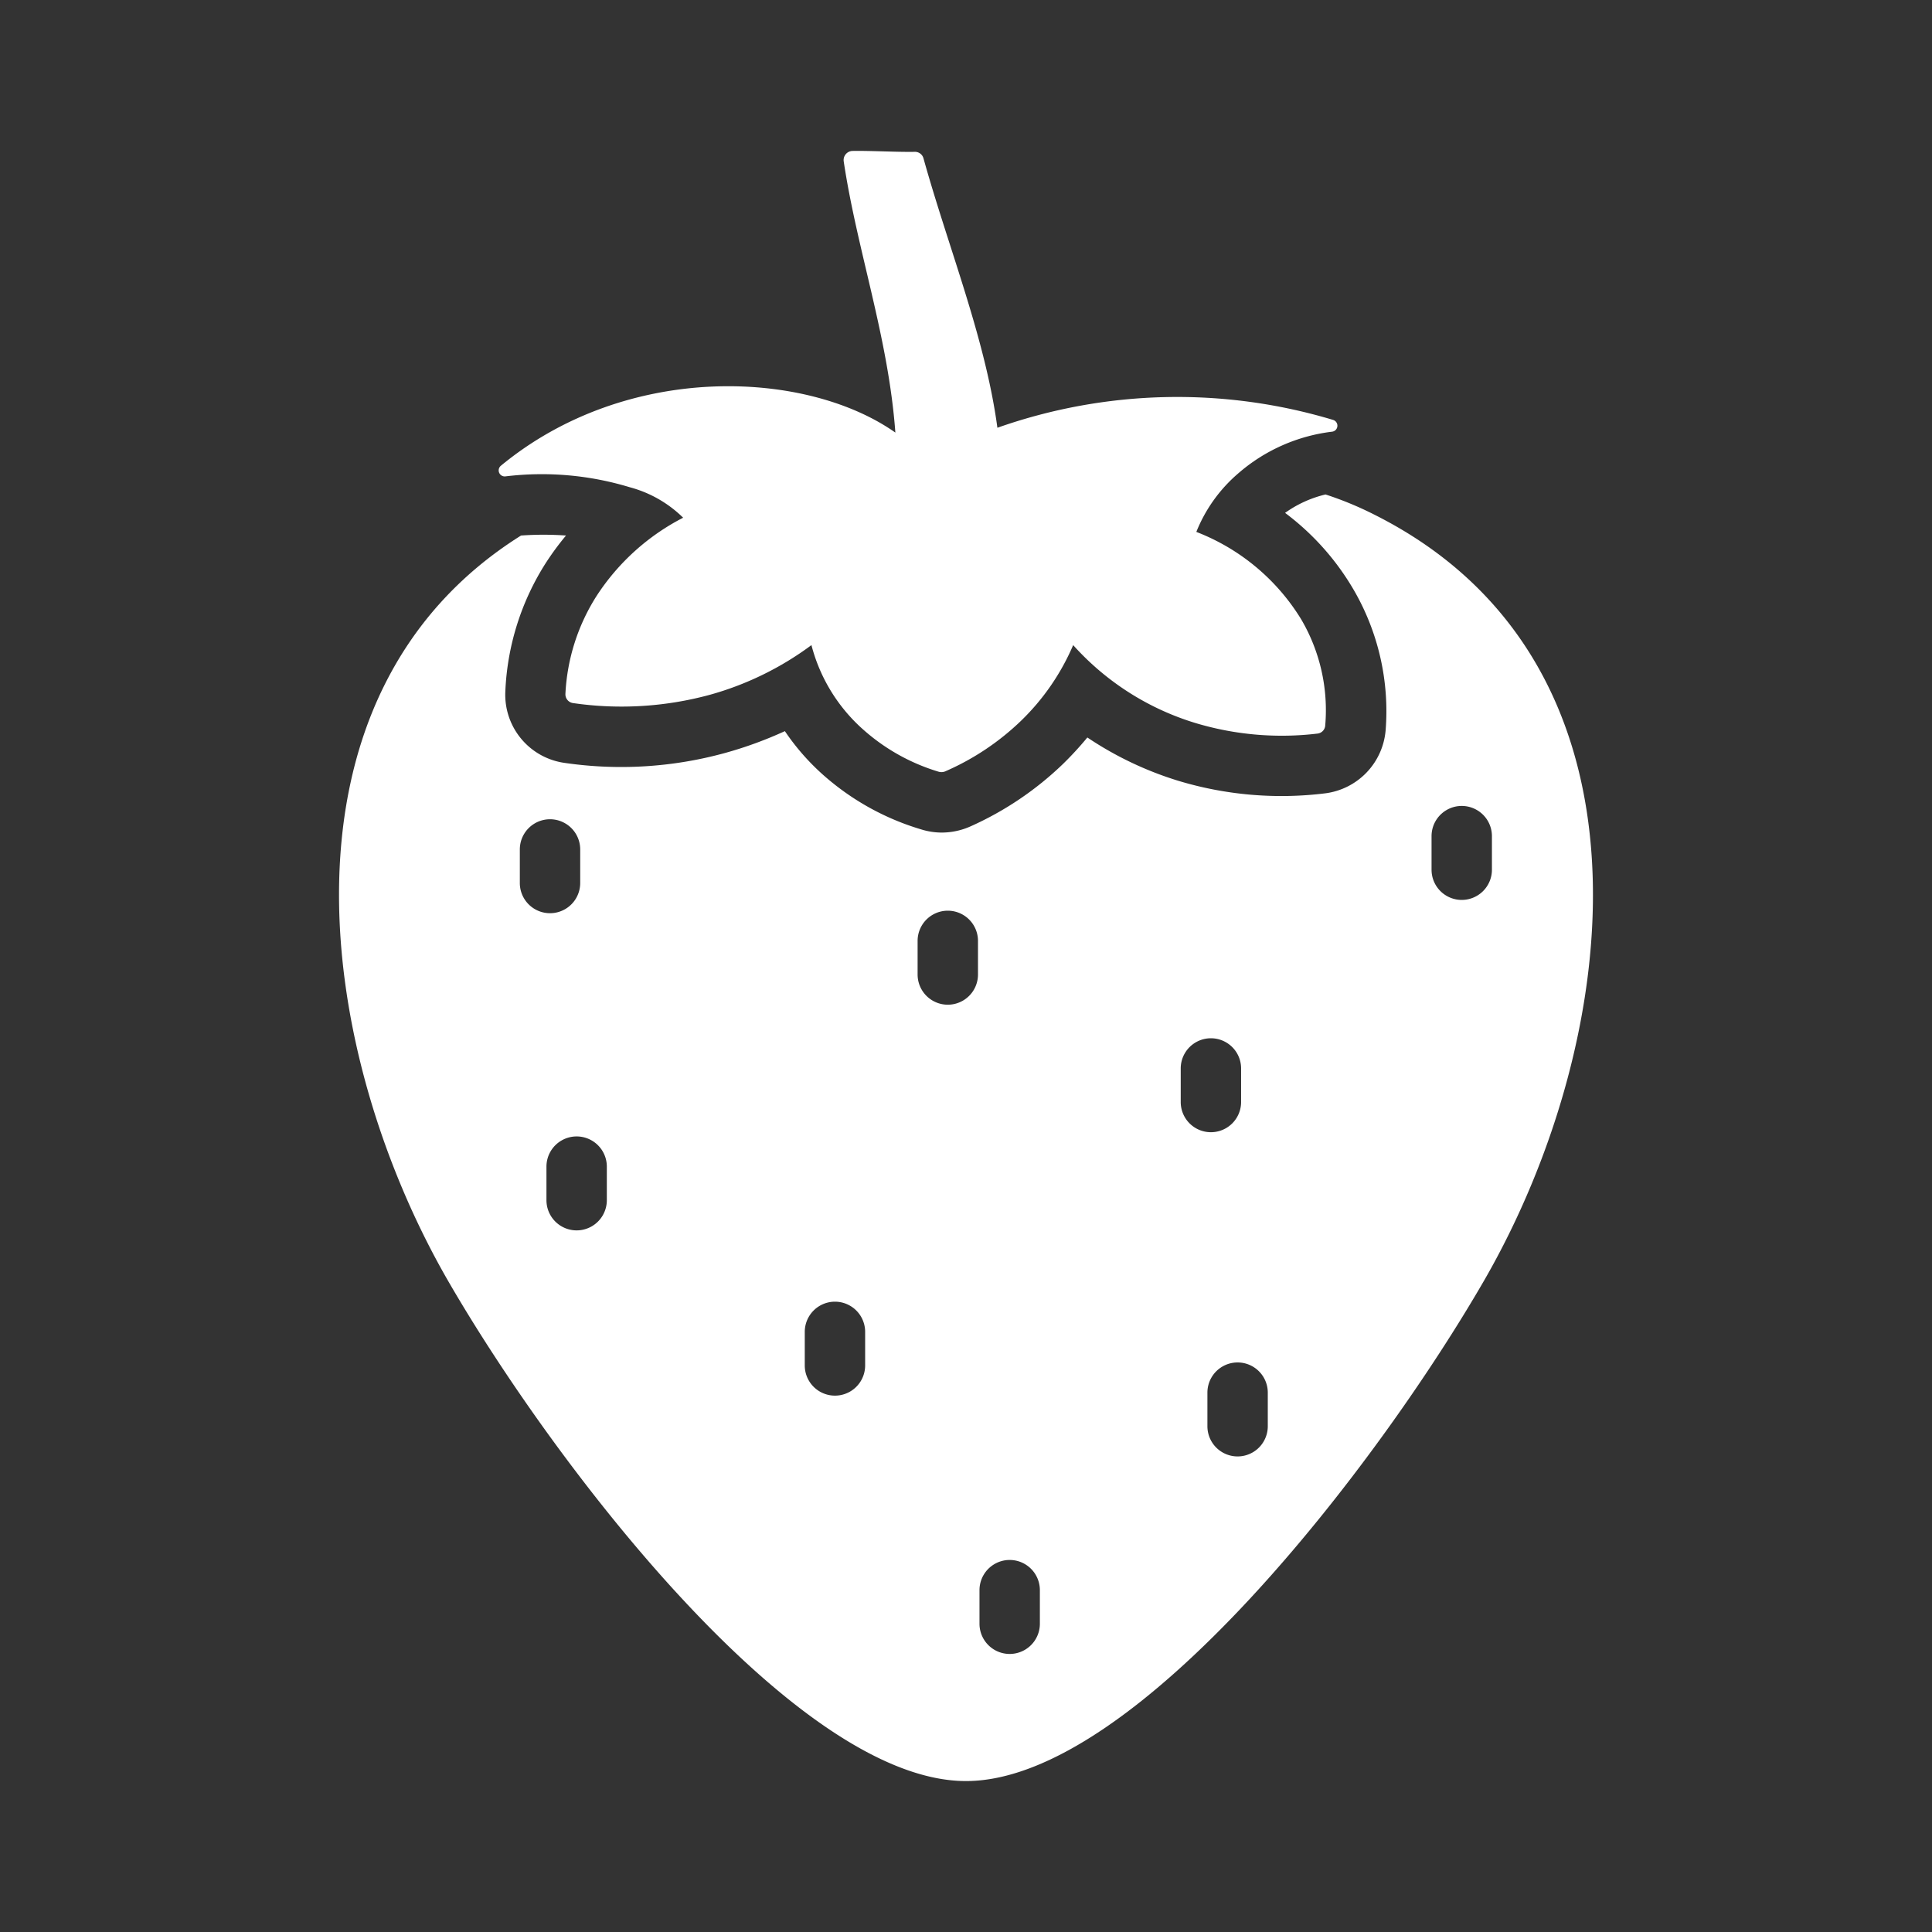
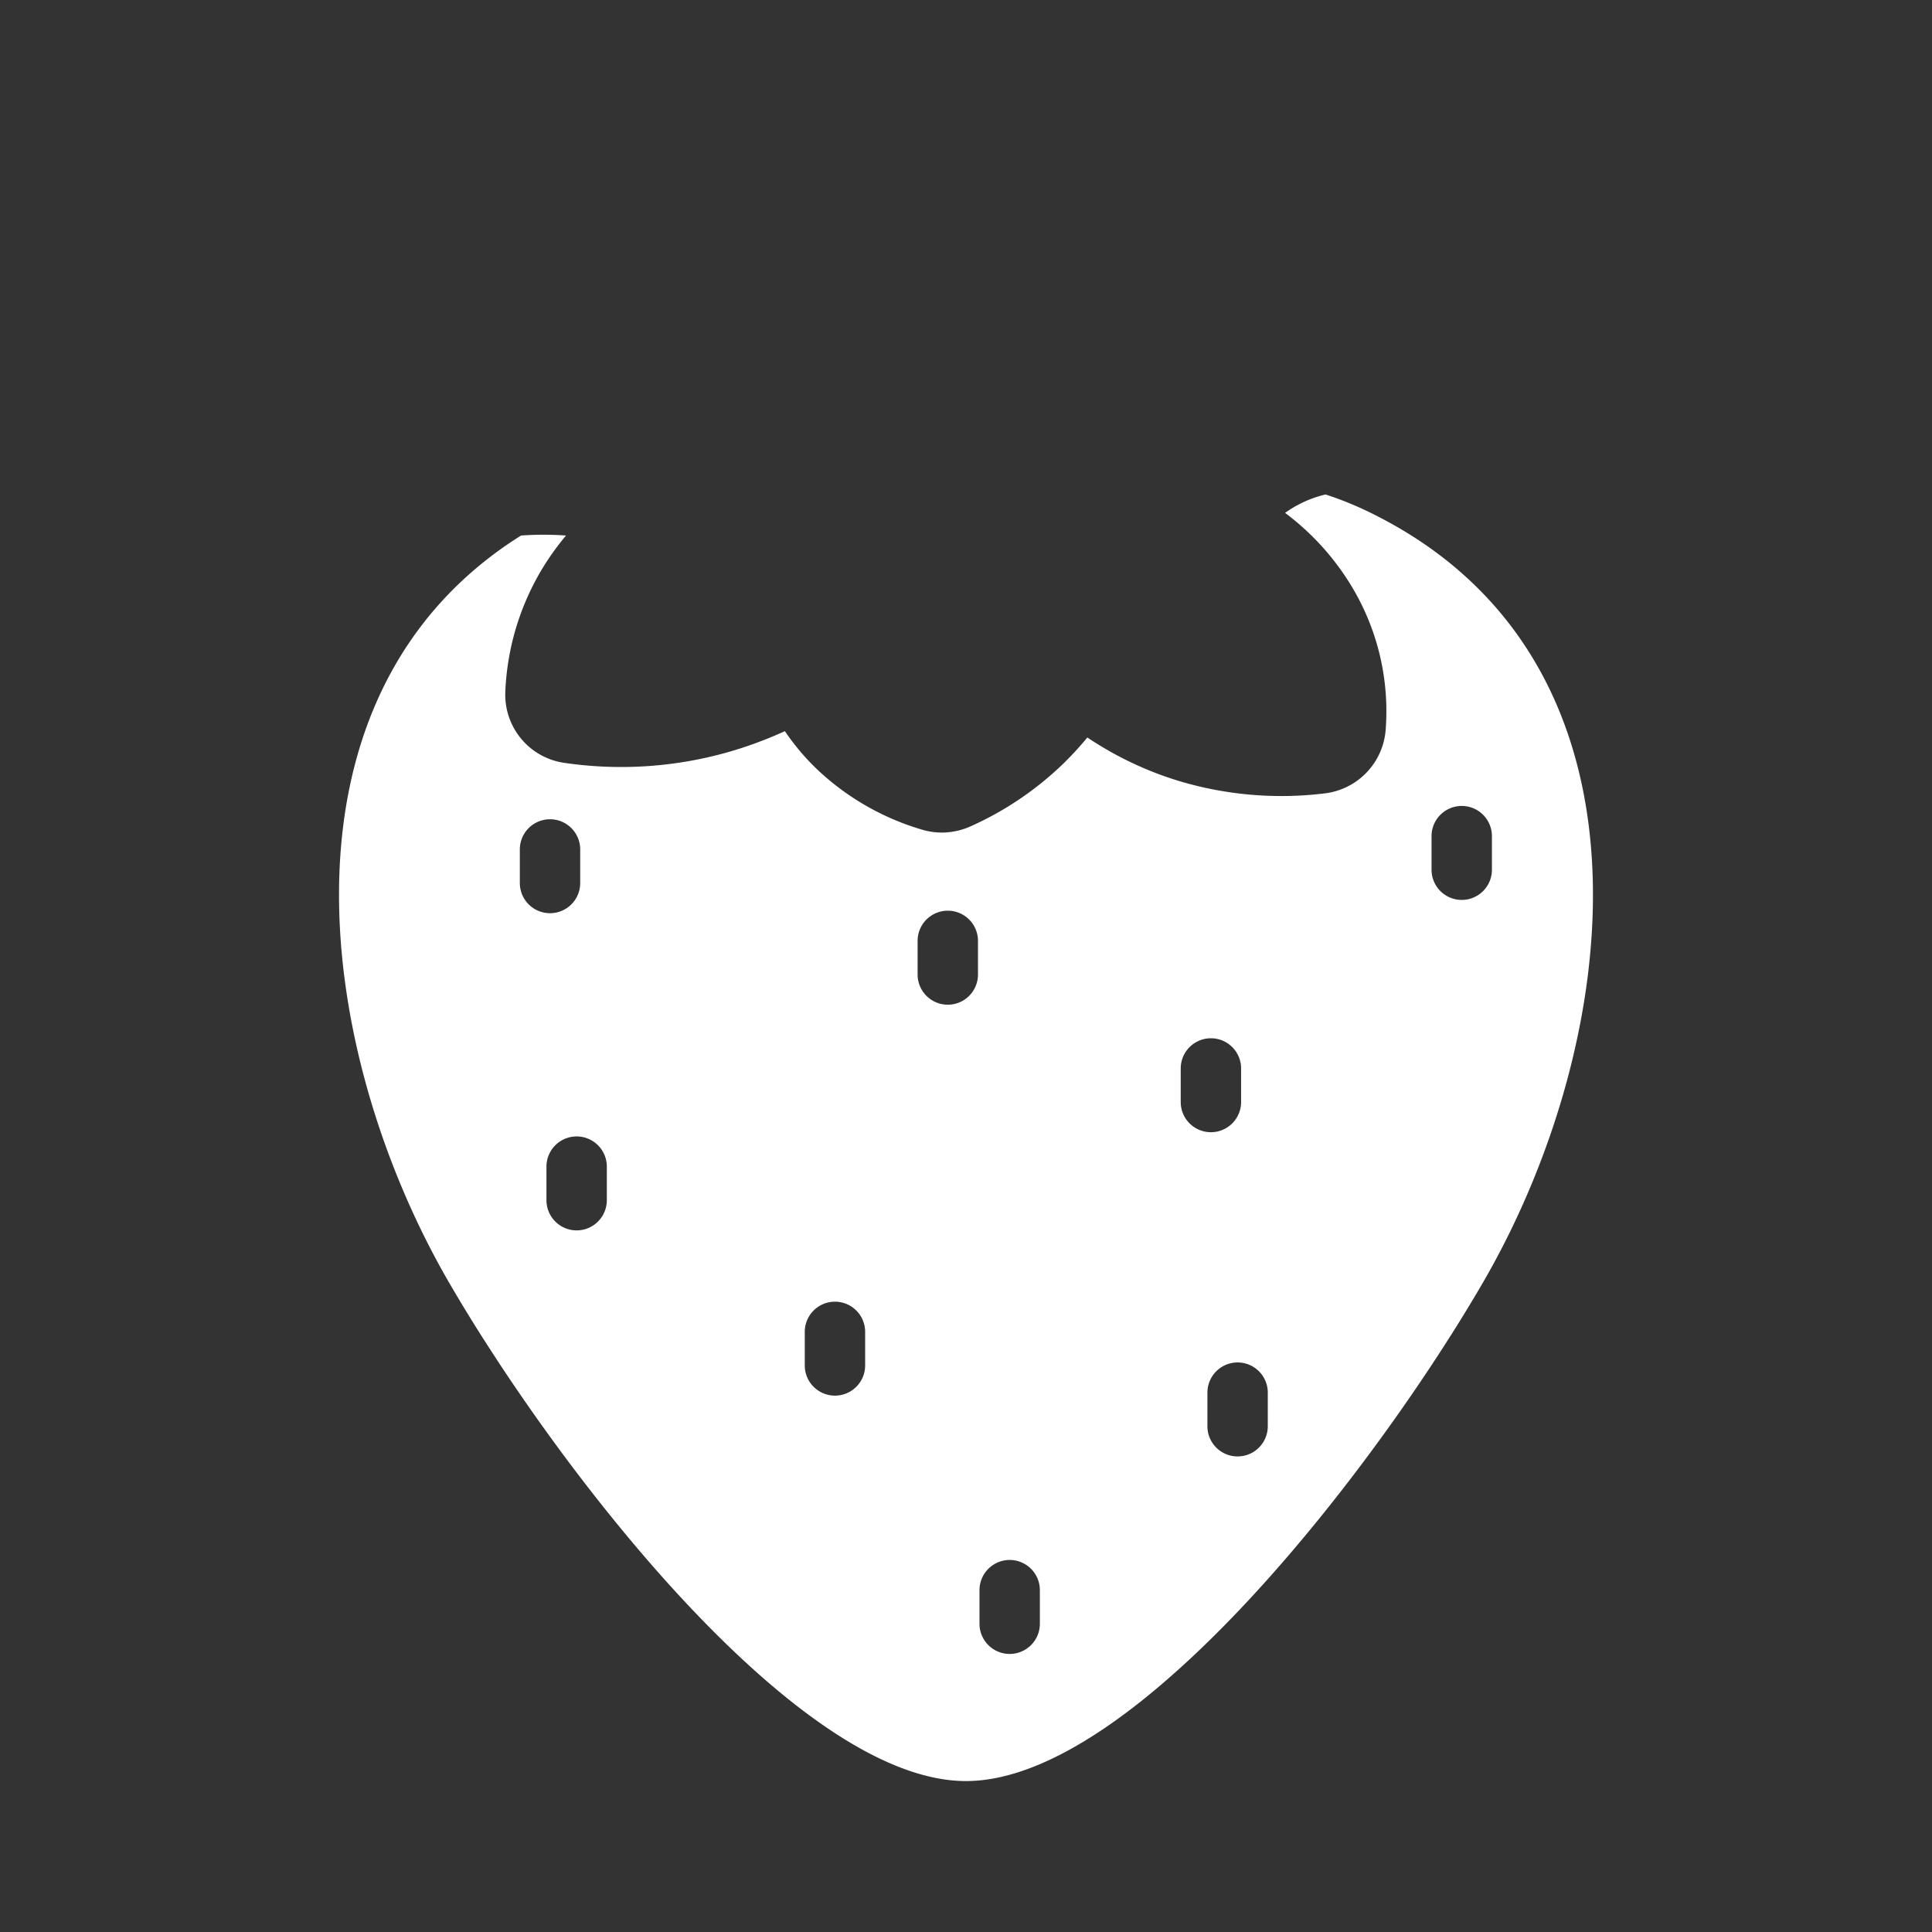
<svg xmlns="http://www.w3.org/2000/svg" class="" xml:space="preserve" style="enable-background:new 0 0 512 512" viewBox="0 0 64 64" y="0" x="0" height="512" width="512" version="1.1">
  <rect x="0" y="0" width="64" height="64" fill="#333333" stroke="none" />
  <g>
    <path data-original="#000000" opacity="1" fill="#ffffff" d="M45.55 17.06a11.305 11.305 0 0 0-1.64-.68 3.813 3.813 0 0 0-1.34.61 8.556 8.556 0 0 1 2.25 2.51 8 8 0 0 1 1.08 4.7 2.299 2.299 0 0 1-2 2.08 11.808 11.808 0 0 1-4.85-.41 11.39 11.39 0 0 1-3.03-1.44 11.114 11.114 0 0 1-.81.88 10.714 10.714 0 0 1-3.05 2.06 2.353 2.353 0 0 1-.97.21 2.315 2.315 0 0 1-.69-.11 8.568 8.568 0 0 1-3.22-1.79A7.699 7.699 0 0 1 26 24.22a13.217 13.217 0 0 1-1.97.72 12.972 12.972 0 0 1-5.34.33 2.28 2.28 0 0 1-1.95-2.37 8.573 8.573 0 0 1 1.34-4.25 9.308 9.308 0 0 1 .67-.91 10.551 10.551 0 0 0-1.49 0c-8.41 5.28-6.84 16.99-2.44 24.65C18.35 48.51 26.37 59 32 59s13.65-10.49 17.18-16.61c4.6-8 6.1-20.43-3.63-25.33zM17.22 29.251v-1.112a1 1 0 1 1 2 0v1.112a1 1 0 0 1-2 0zm2.882 10.507a1 1 0 0 1-2 0v-1.112a1 1 0 0 1 2 0zm8.557 5.474a1 1 0 0 1-2 0V44.12a1 1 0 0 1 2 0zm3.738-12.95a1 1 0 0 1-2 0v-1.114a1 1 0 0 1 2 0zm2.05 21.507a1 1 0 1 1-2 0v-1.113a1 1 0 0 1 2 0zm4.666-17.283v-1.112a1 1 0 1 1 2 0v1.112a1 1 0 0 1-2 0zm2.884 10.74a1 1 0 0 1-2 0v-1.113a1 1 0 0 1 2 0zm6.425-17.435a1 1 0 0 1-1-1v-1.113a1 1 0 0 1 2 0v1.113a1 1 0 0 1-1 1z" />
-     <path data-original="#000000" opacity="1" fill="#ffffff" d="M44.13 14.3a5.79 5.79 0 0 0-3.11 1.38 4.99 4.99 0 0 0-1.39 1.94 7.048 7.048 0 0 1 3.47 2.89 5.942 5.942 0 0 1 .8 3.52.288.288 0 0 1-.25.27 9.934 9.934 0 0 1-4.02-.34 8.926 8.926 0 0 1-4.08-2.59 7.706 7.706 0 0 1-1.73 2.51 8.495 8.495 0 0 1-2.48 1.66.335.335 0 0 1-.26.02 6.61 6.61 0 0 1-2.46-1.37 5.62 5.62 0 0 1-1.74-2.82 10.227 10.227 0 0 1-3.38 1.65 11.155 11.155 0 0 1-4.52.27.293.293 0 0 1-.25-.3 6.633 6.633 0 0 1 1.04-3.26 7.515 7.515 0 0 1 2.86-2.58 3.985 3.985 0 0 0-1.77-1.01 10.012 10.012 0 0 0-4.11-.36.2.2 0 0 1-.16-.35c4.18-3.45 10.12-3.18 13.07-1.1-.23-3.15-1.27-6.04-1.71-8.98a.302.302 0 0 1 .3-.35c.62-.01 1.45.04 2.04.03a.292.292 0 0 1 .3.21c.83 2.98 2.05 5.96 2.45 8.93a17.914 17.914 0 0 1 11.12-.26.2.2 0 0 1-.03.39z" />
  </g>
</svg>